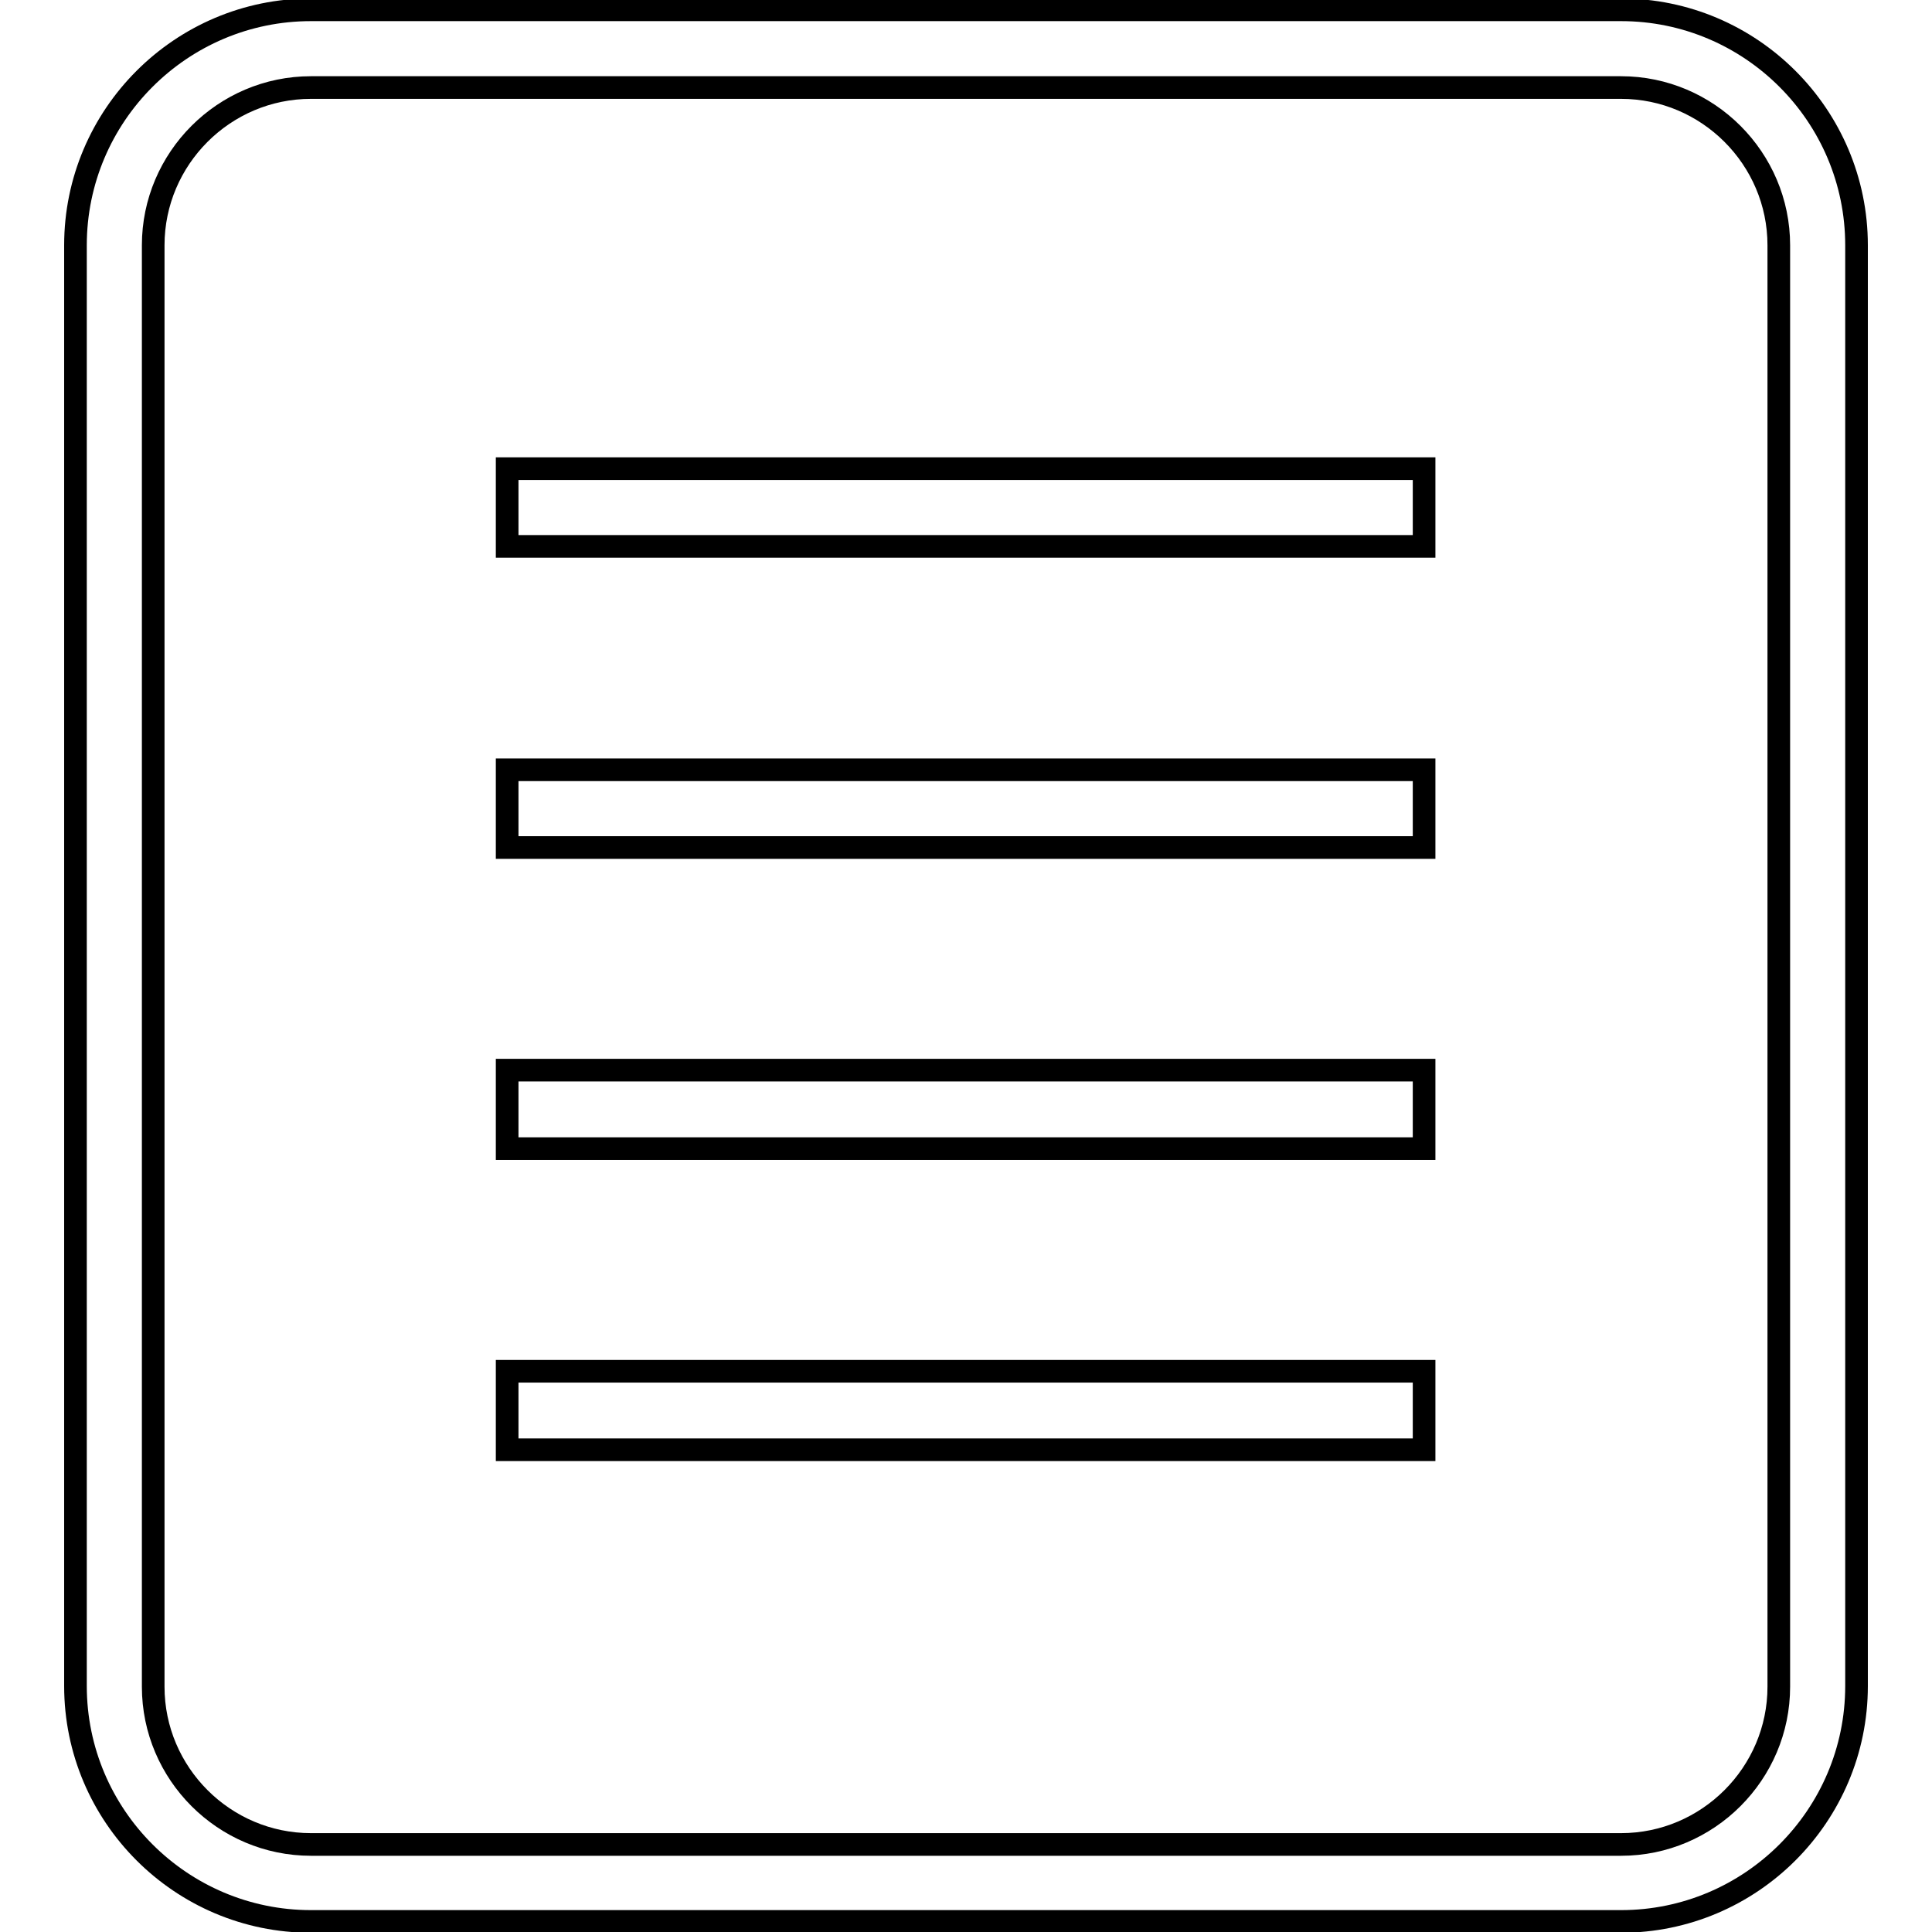
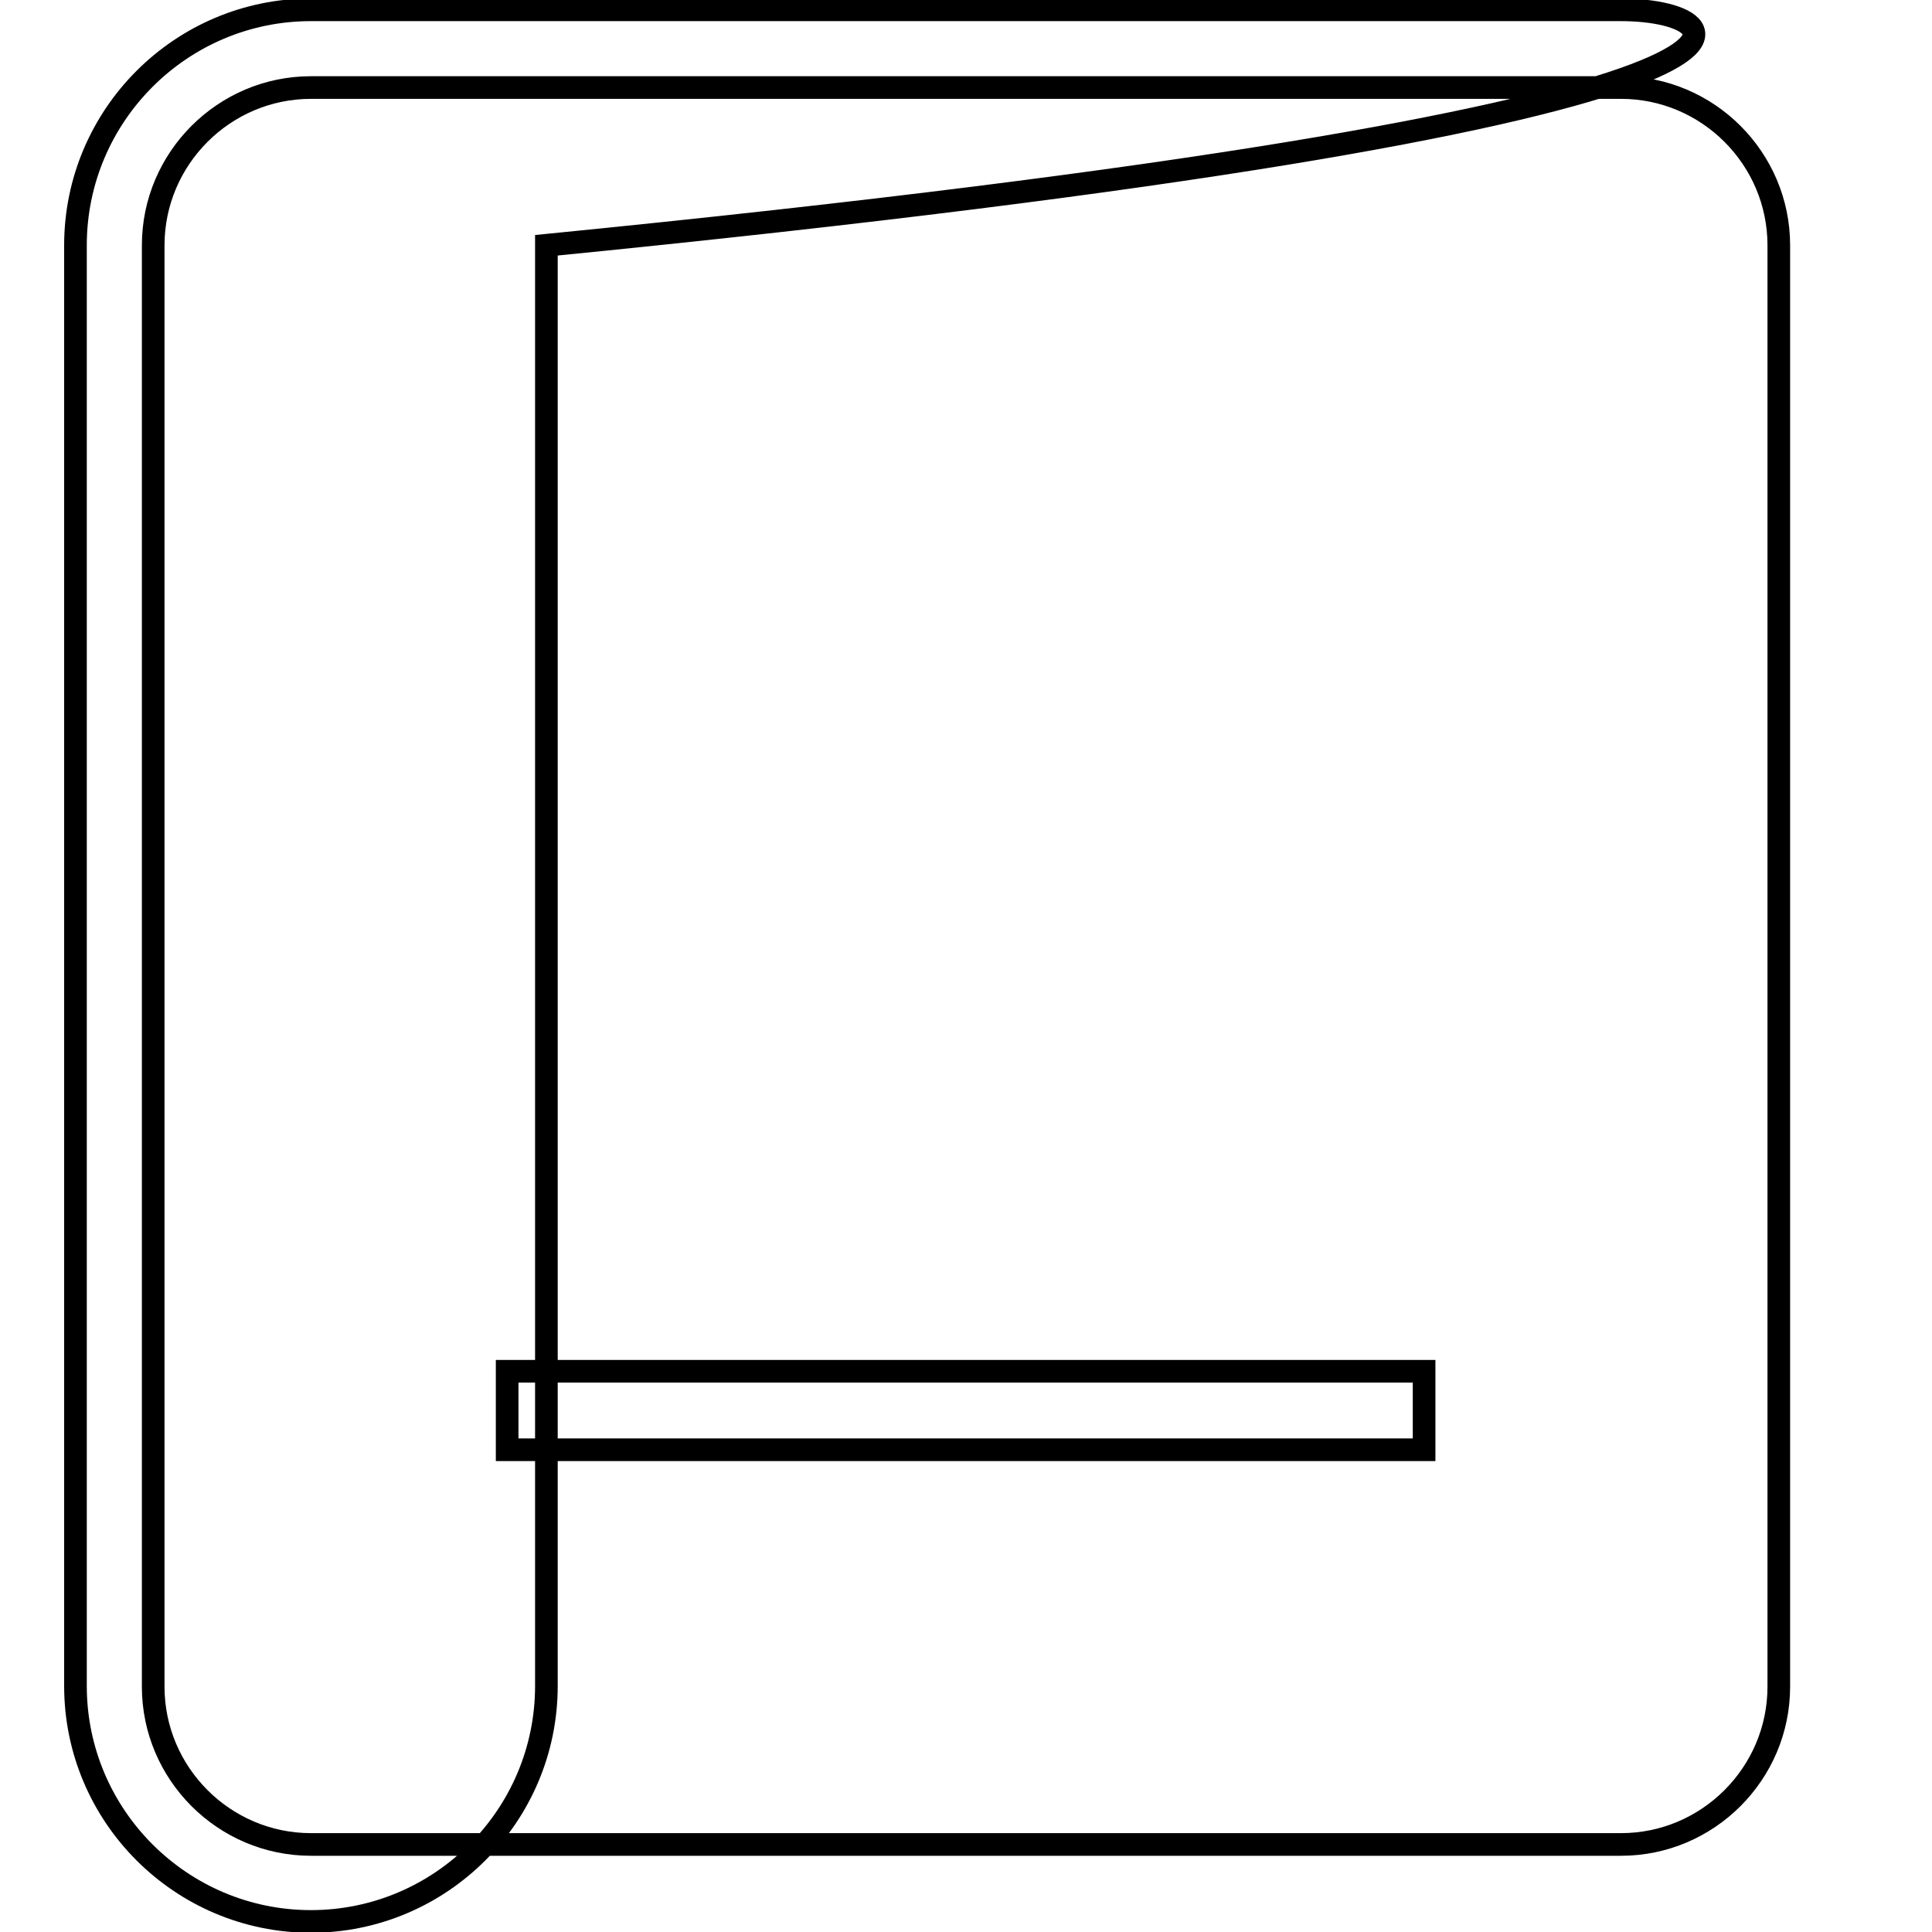
<svg xmlns="http://www.w3.org/2000/svg" version="1.1" x="0px" y="0px" viewBox="0 0 256 256" enable-background="new 0 0 256 256" xml:space="preserve">
  <g>
    <g>
-       <path stroke-width="3" fill-opacity="0" stroke="#000000" d="M214.8,1.3H41.2C24,1.3,10,15.3,10,32.5v190.9c0,17.2,14,31.2,31.2,31.2h173.6c17.2,0,31.2-14,31.2-31.2V32.5C246,15.3,232,1.3,214.8,1.3z M235.7,223.5c0,11.5-9.4,20.9-20.9,20.9H41.2c-11.5,0-20.9-9.4-20.9-20.9v-191c0-11.5,9.4-20.9,20.9-20.9h173.6c11.5,0,20.9,9.4,20.9,20.9V223.5z" />
-       <path stroke-width="3" fill-opacity="0" stroke="#000000" d="M67.2,72.4h121.5V62.1H67.2V72.4z" />
-       <path stroke-width="3" fill-opacity="0" stroke="#000000" d="M67.2,112.3h121.5V102H67.2V112.3z" />
-       <path stroke-width="3" fill-opacity="0" stroke="#000000" d="M67.2,152.2h121.5v-10.4H67.2V152.2z" />
+       <path stroke-width="3" fill-opacity="0" stroke="#000000" d="M214.8,1.3H41.2C24,1.3,10,15.3,10,32.5v190.9c0,17.2,14,31.2,31.2,31.2c17.2,0,31.2-14,31.2-31.2V32.5C246,15.3,232,1.3,214.8,1.3z M235.7,223.5c0,11.5-9.4,20.9-20.9,20.9H41.2c-11.5,0-20.9-9.4-20.9-20.9v-191c0-11.5,9.4-20.9,20.9-20.9h173.6c11.5,0,20.9,9.4,20.9,20.9V223.5z" />
      <path stroke-width="3" fill-opacity="0" stroke="#000000" d="M67.2,192.1h121.5v-10.4H67.2V192.1z" />
    </g>
  </g>
</svg>